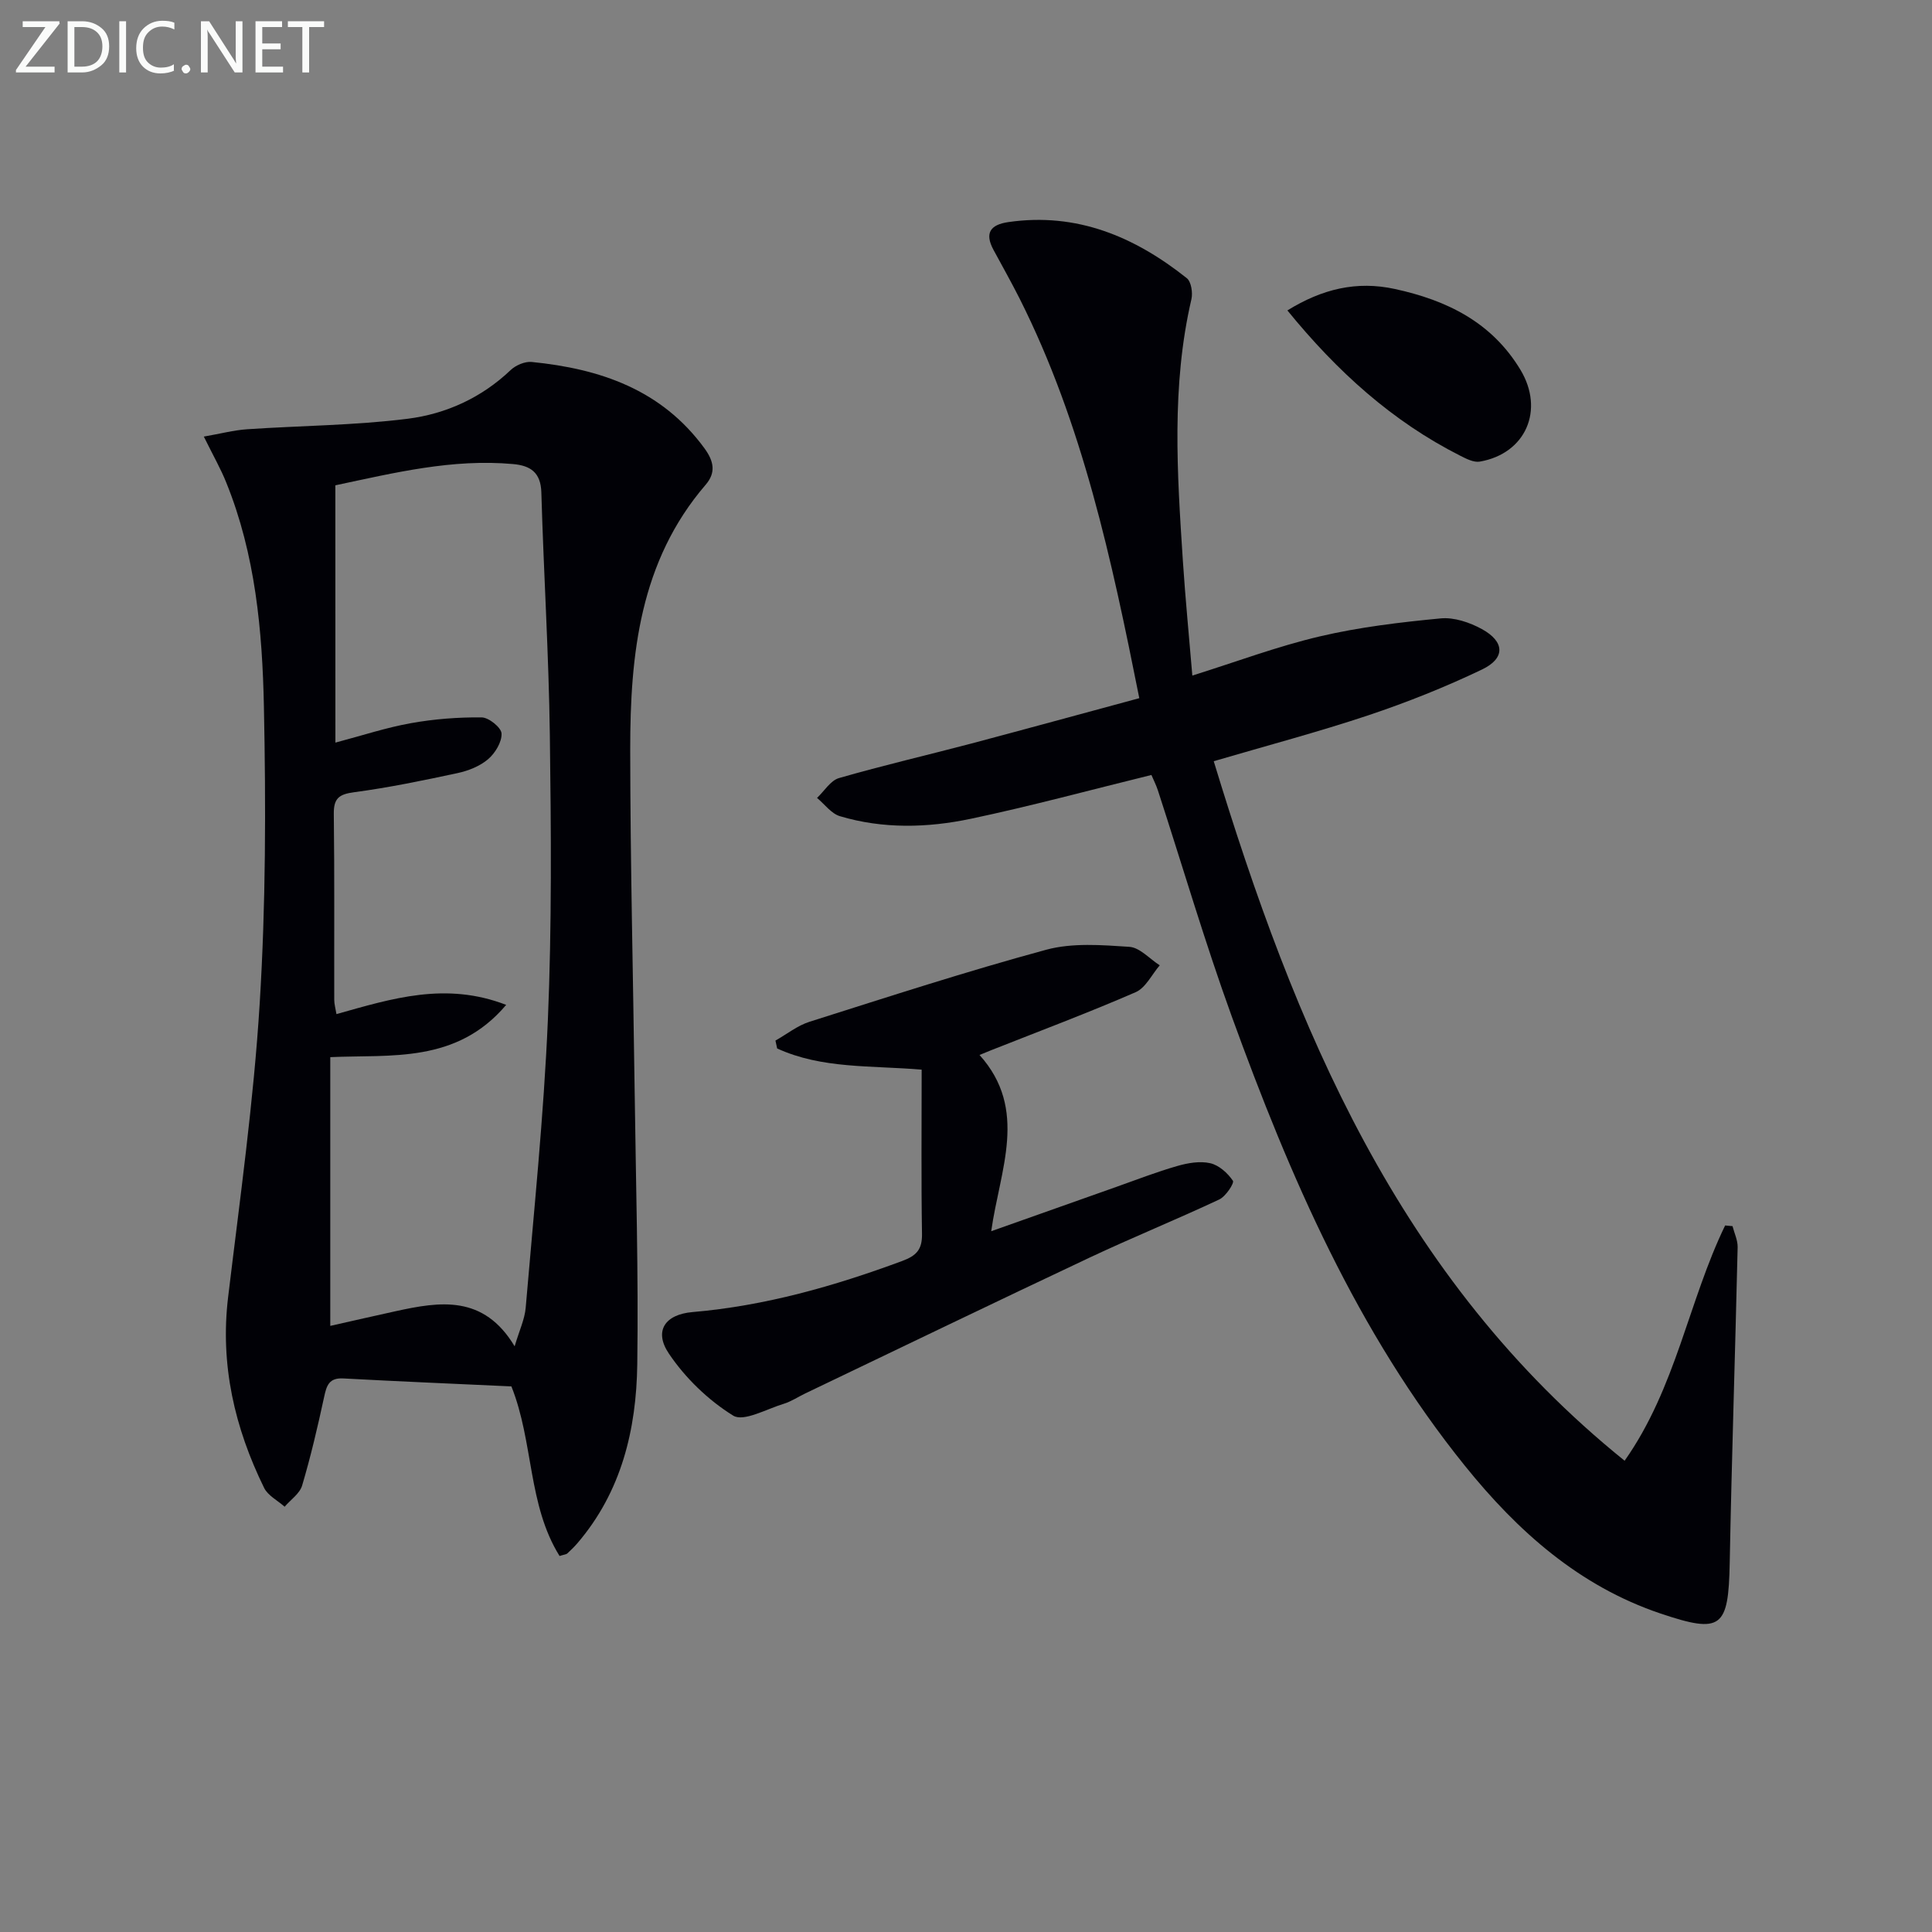
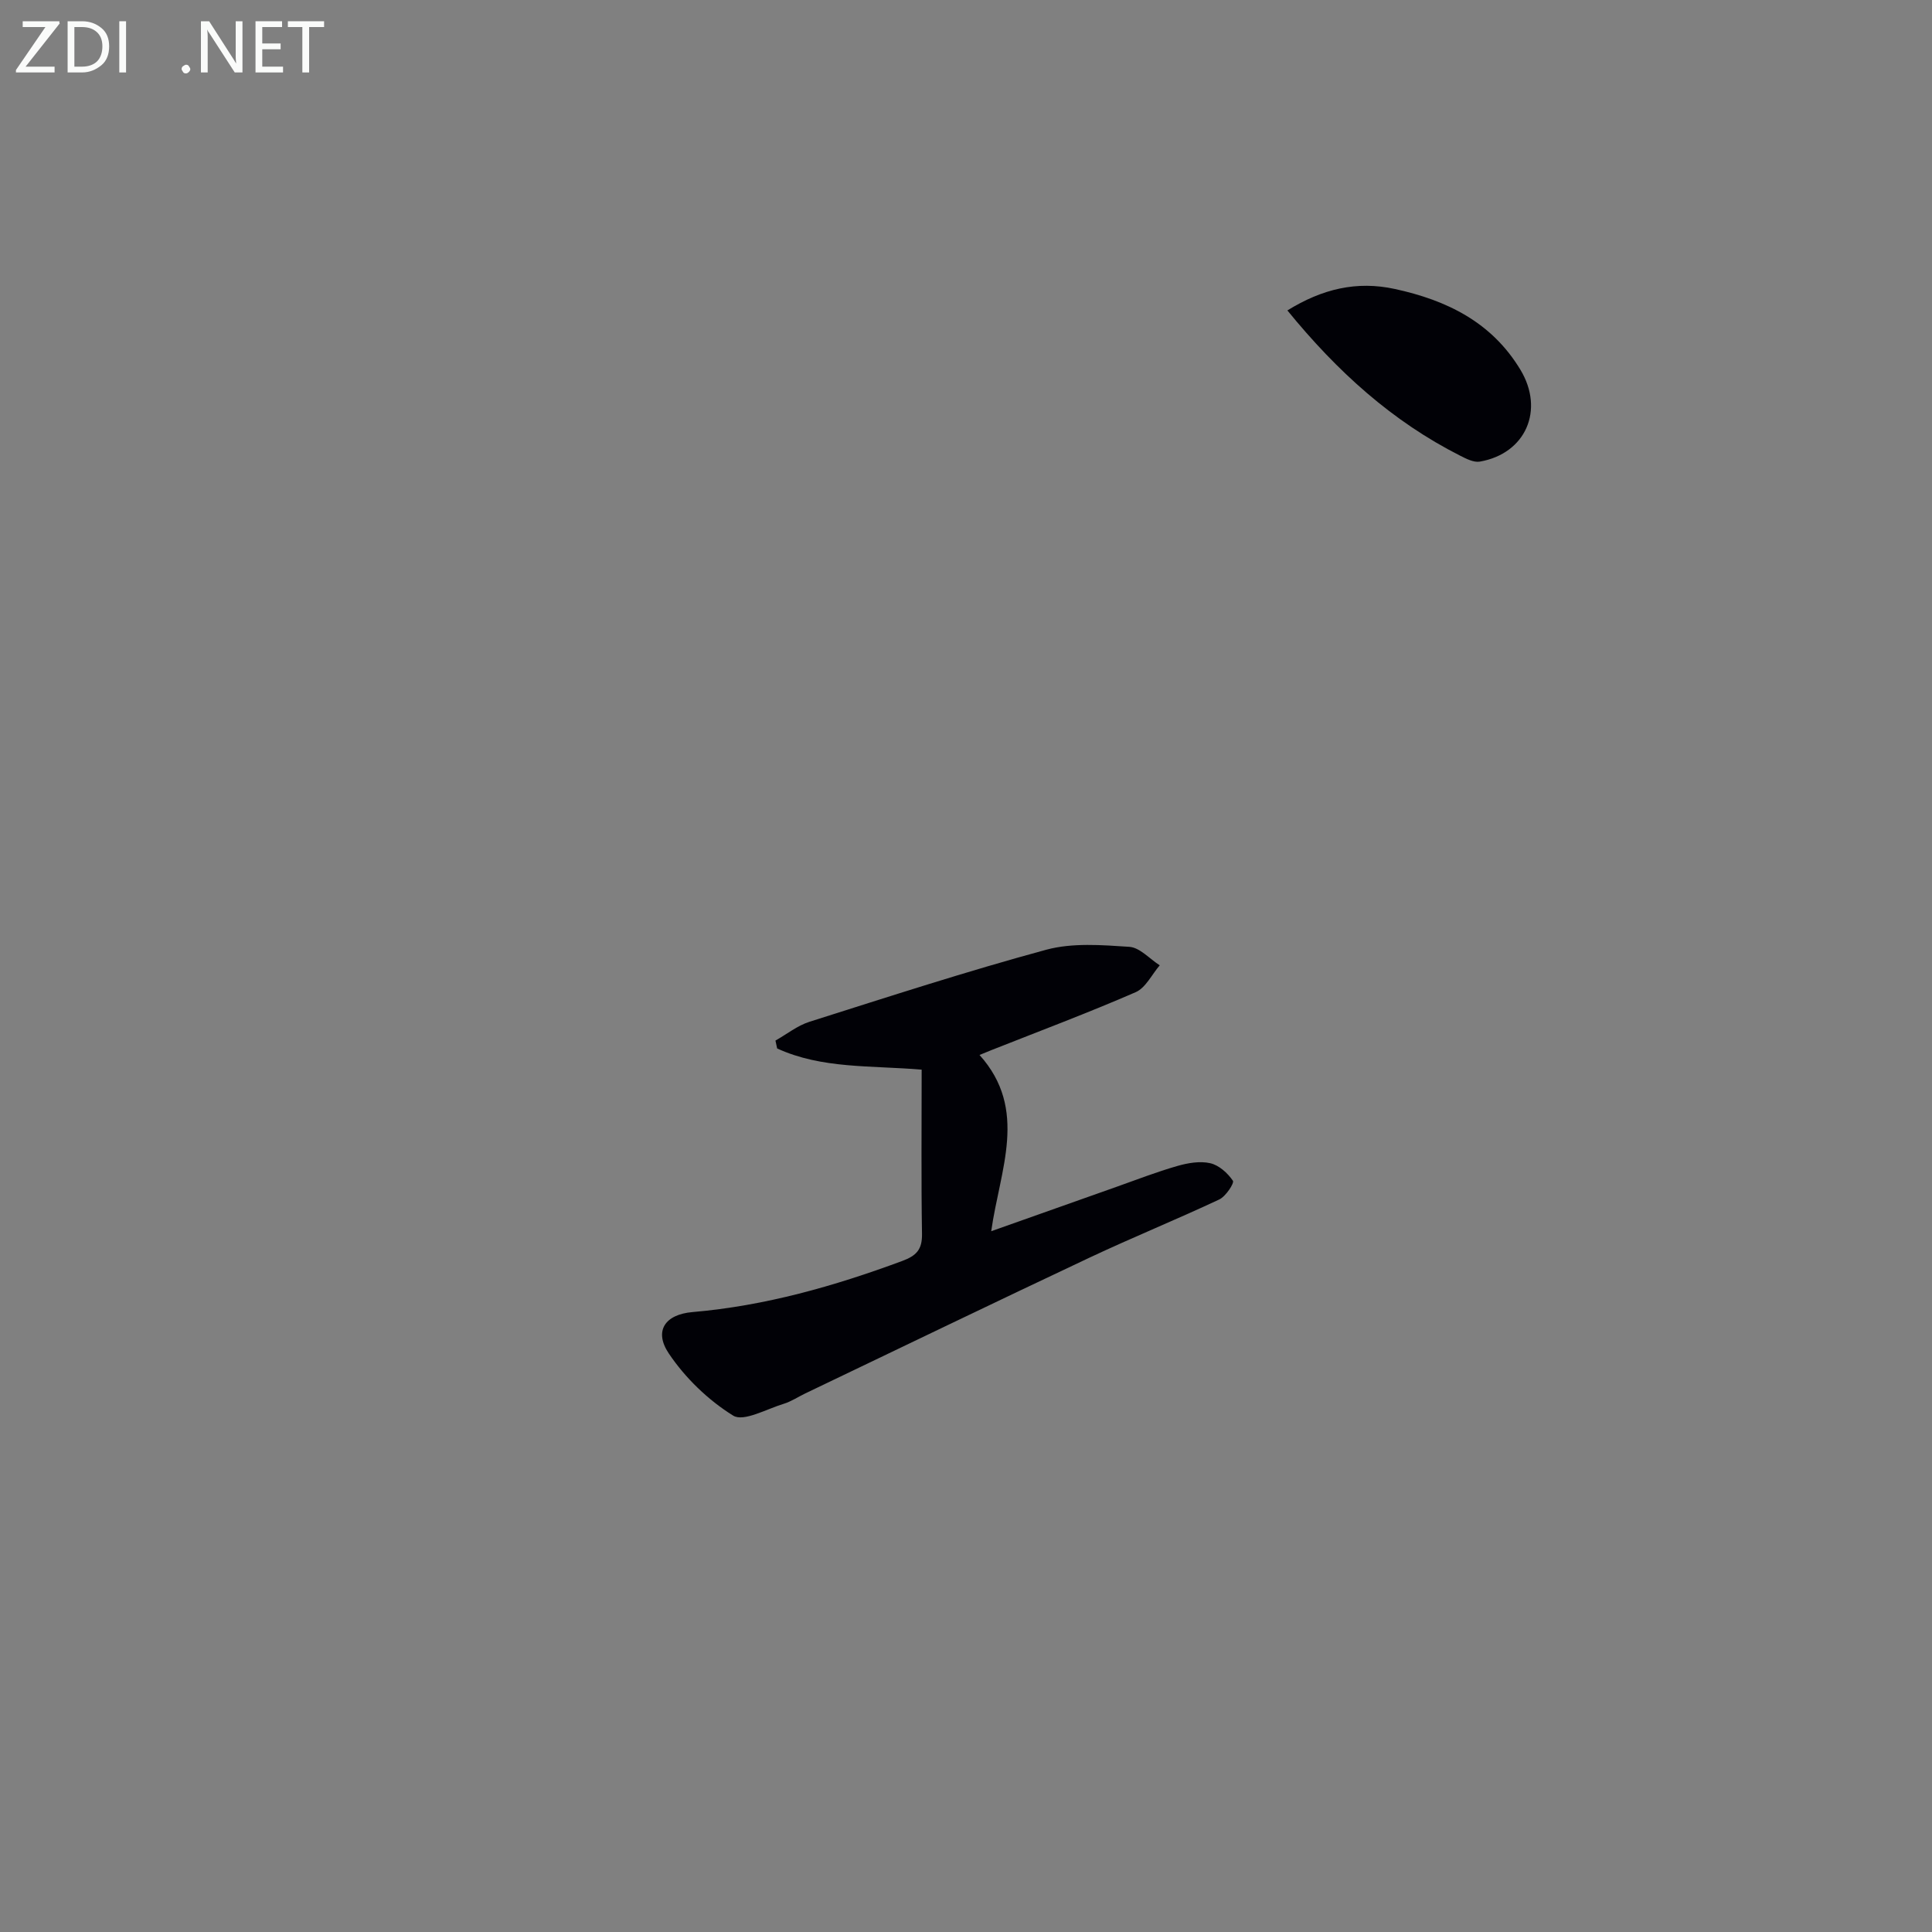
<svg xmlns="http://www.w3.org/2000/svg" enable-background="new 0 0 400 400" viewBox="0 0 400 400">
  <rect x="0" y="0" width="400" height="400" fill="#808080" stroke="none" />
-   <path d="m42.2 90.39c3.42-.59 6.18-1.33 8.99-1.52 11.07-.75 22.23-.79 33.21-2.17 7.92-1 15.29-4.34 21.31-10.07 1.06-1.01 2.96-1.83 4.37-1.69 14.17 1.41 26.9 5.72 35.78 17.89 1.96 2.69 2.39 5.03.24 7.53-13.65 15.87-15.63 35.15-15.62 54.82.02 23.63.61 47.26.92 70.88.25 18.8.8 37.61.54 56.41-.19 13.49-3.26 26.38-12.4 37.04-.65.75-1.36 1.45-2.09 2.12-.22.2-.61.21-1.6.52-6.6-10.59-5.36-23.59-9.97-35.11-11.6-.54-23.2-1.02-34.8-1.65-2.98-.16-3.47 1.49-3.98 3.87-1.33 6.15-2.76 12.28-4.55 18.31-.5 1.67-2.38 2.93-3.62 4.38-1.45-1.29-3.46-2.3-4.25-3.9-6.1-12.45-9.14-25.48-7.45-39.5 2.43-20.25 5.29-40.5 6.54-60.84 1.26-20.4 1.29-40.92.87-61.36-.32-15.75-1.76-31.54-7.79-46.43-1.1-2.77-2.59-5.36-4.65-9.53zm27.24 63.36c5.56-1.47 10.54-3.12 15.66-4.03 4.8-.86 9.75-1.24 14.62-1.19 1.48.01 4.07 2.11 4.12 3.34.08 1.76-1.32 4.06-2.78 5.31-1.69 1.44-4.06 2.39-6.28 2.87-7.11 1.53-14.25 3.01-21.45 3.97-3.14.42-4.26 1.25-4.22 4.5.16 12.82.06 25.65.09 38.47 0 .9.27 1.8.46 2.97 11.51-3.23 22.62-6.75 35.14-1.91-10.32 12.19-23.87 10.25-36.42 10.82v55.64c4.85-1.09 9.19-2.09 13.54-3.04 9.17-2.01 18.2-3.45 24.63 7.27.98-3.31 2.09-5.61 2.29-8 1.68-19.84 3.74-39.67 4.59-59.55.83-19.62.67-39.29.41-58.93-.22-16.77-1.28-33.54-1.76-50.31-.12-4.16-2.28-5.55-5.84-5.87-12.57-1.14-24.6 1.81-36.81 4.4.01 17.59.01 34.84.01 53.27z" fill="#010106" />
-   <path d="m235.88 144.55c-5.73-28.71-11.72-56.76-24.77-82.71-1.72-3.41-3.6-6.74-5.42-10.11-1.87-3.47-.67-5.21 3.08-5.75 14.18-2.05 26.15 3.03 36.94 11.61.92.73 1.27 3.01.96 4.36-4.17 17.95-2.95 36.06-1.77 54.16.51 7.77 1.27 15.53 1.96 23.76 9.18-2.88 17.67-6.07 26.43-8.12 8.18-1.92 16.62-2.92 25-3.72 2.76-.26 5.99.83 8.51 2.21 4.76 2.61 4.9 6.04.04 8.37-7.6 3.64-15.5 6.79-23.5 9.47-10.36 3.46-20.94 6.26-32.05 9.52 16.77 55.08 38.13 106.98 85.07 144.83 10.66-15.12 13.22-33.06 20.81-48.71.51.05 1.02.1 1.53.14.37 1.45 1.09 2.92 1.06 4.36-.5 21.79-1.23 43.58-1.64 65.37-.26 13.47-1.68 14.73-14.33 10.47-16.86-5.68-29.58-17.04-40.48-30.56-22.36-27.72-36.26-59.93-48.27-93.01-5.6-15.44-10.22-31.23-15.31-46.85-.35-1.08-.88-2.11-1.34-3.19-12.59 3.09-24.92 6.44-37.4 9.07-8.97 1.89-18.17 2.13-27.1-.54-1.79-.54-3.17-2.48-4.73-3.78 1.5-1.41 2.78-3.6 4.55-4.11 9.08-2.62 18.29-4.75 27.43-7.16 11.52-3.06 23-6.21 34.74-9.38z" fill="#010106" />
  <path d="m190.82 221.46c-10.51-.89-20.68-.14-29.92-4.39-.12-.54-.23-1.09-.35-1.63 2.34-1.32 4.54-3.1 7.04-3.89 16.29-5.16 32.55-10.45 49.03-14.92 5.41-1.46 11.47-.98 17.19-.6 2.18.14 4.2 2.49 6.3 3.83-1.64 1.9-2.91 4.66-4.98 5.56-9.84 4.28-19.9 8.05-29.88 12-.77.31-1.54.63-2.45 1 10.18 11.32 4.21 23.76 2.42 36.49 8.83-3.13 17.33-6.15 25.83-9.15 4.21-1.49 8.39-3.12 12.68-4.35 2.19-.63 4.7-1.07 6.84-.58 1.8.41 3.61 2.04 4.69 3.63.33.48-1.48 3.25-2.83 3.88-8.86 4.16-17.95 7.85-26.81 12.02-19.68 9.27-39.27 18.74-58.89 28.13-1.5.72-2.92 1.68-4.49 2.16-3.52 1.06-8.28 3.78-10.44 2.44-5.17-3.2-9.94-7.81-13.34-12.88-3.11-4.64-.79-8.07 4.92-8.56 15.03-1.29 29.32-5.36 43.39-10.57 2.97-1.1 4.17-2.37 4.12-5.61-.18-11.14-.07-22.29-.07-34.01z" fill="#010106" />
  <path d="m266.54 64.27c7.22-4.46 14.35-6.16 22.25-4.44 10.78 2.34 20.06 6.88 26 16.73 5.01 8.31 1.13 17.34-8.4 19.01-1.25.22-2.81-.58-4.07-1.22-14.04-7.1-25.43-17.38-35.78-30.08z" fill="#010106" />
  <g fill="#fafbfa">
    <path d="m12.4 4.8-7.1 9h6v1.2h-8v-.5l6.1-8.9h-4.7v-1.2h7.6v.4z" />
    <path d="m14 14v-9.6h3c1.6 0 2.9.5 4 1.4s1.6 2.2 1.6 3.8-.5 3-1.6 3.9-2.4 1.5-4 1.5h-3zm1.4-8.4v8.2h1.6c1.3 0 2.4-.4 3.1-1.1s1.1-1.8 1.1-3.1-.4-2.3-1.2-3-1.8-1-3.1-1z" />
    <path d="m26.1 4.4v10.6h-1.4v-10.6z" />
-     <path d="m36.1 14.6c-.8.4-1.8.6-2.9.6-1.5 0-2.7-.5-3.6-1.4s-1.4-2.2-1.4-3.8c0-1.7.5-3.1 1.5-4.1s2.3-1.6 3.9-1.6c1 0 1.8.1 2.5.4v1.4c-.8-.4-1.6-.6-2.5-.6-1.2 0-2.1.4-2.9 1.2s-1.1 1.8-1.1 3.2c0 1.3.3 2.3 1 3s1.6 1.1 2.7 1.1c1 0 2-.2 2.7-.7v1.3z" />
    <path d="m37.6 14.3c0-.2.1-.5.3-.6s.4-.3.6-.3c.3 0 .5.1.6.3s.3.4.3.6-.1.4-.3.6-.4.3-.6.3c-.3 0-.5-.1-.6-.3s-.3-.4-.3-.6z" />
    <path d="m50.2 15h-1.6l-5.3-8.2c-.2-.2-.3-.5-.4-.7 0 .2.1.7.1 1.5v7.4h-1.4v-10.6h1.7l5.2 8.1c.2.4.4.6.4.7 0-.3-.1-.8-.1-1.5v-7.3h1.4z" />
    <path d="m58.6 15h-5.7v-10.6h5.5v1.2h-4.1v3.4h3.8v1.2h-3.8v3.6h4.3z" />
    <path d="m67.1 5.6h-3.1v9.4h-1.4v-9.4h-3v-1.2h7.5z" />
  </g>
</svg>